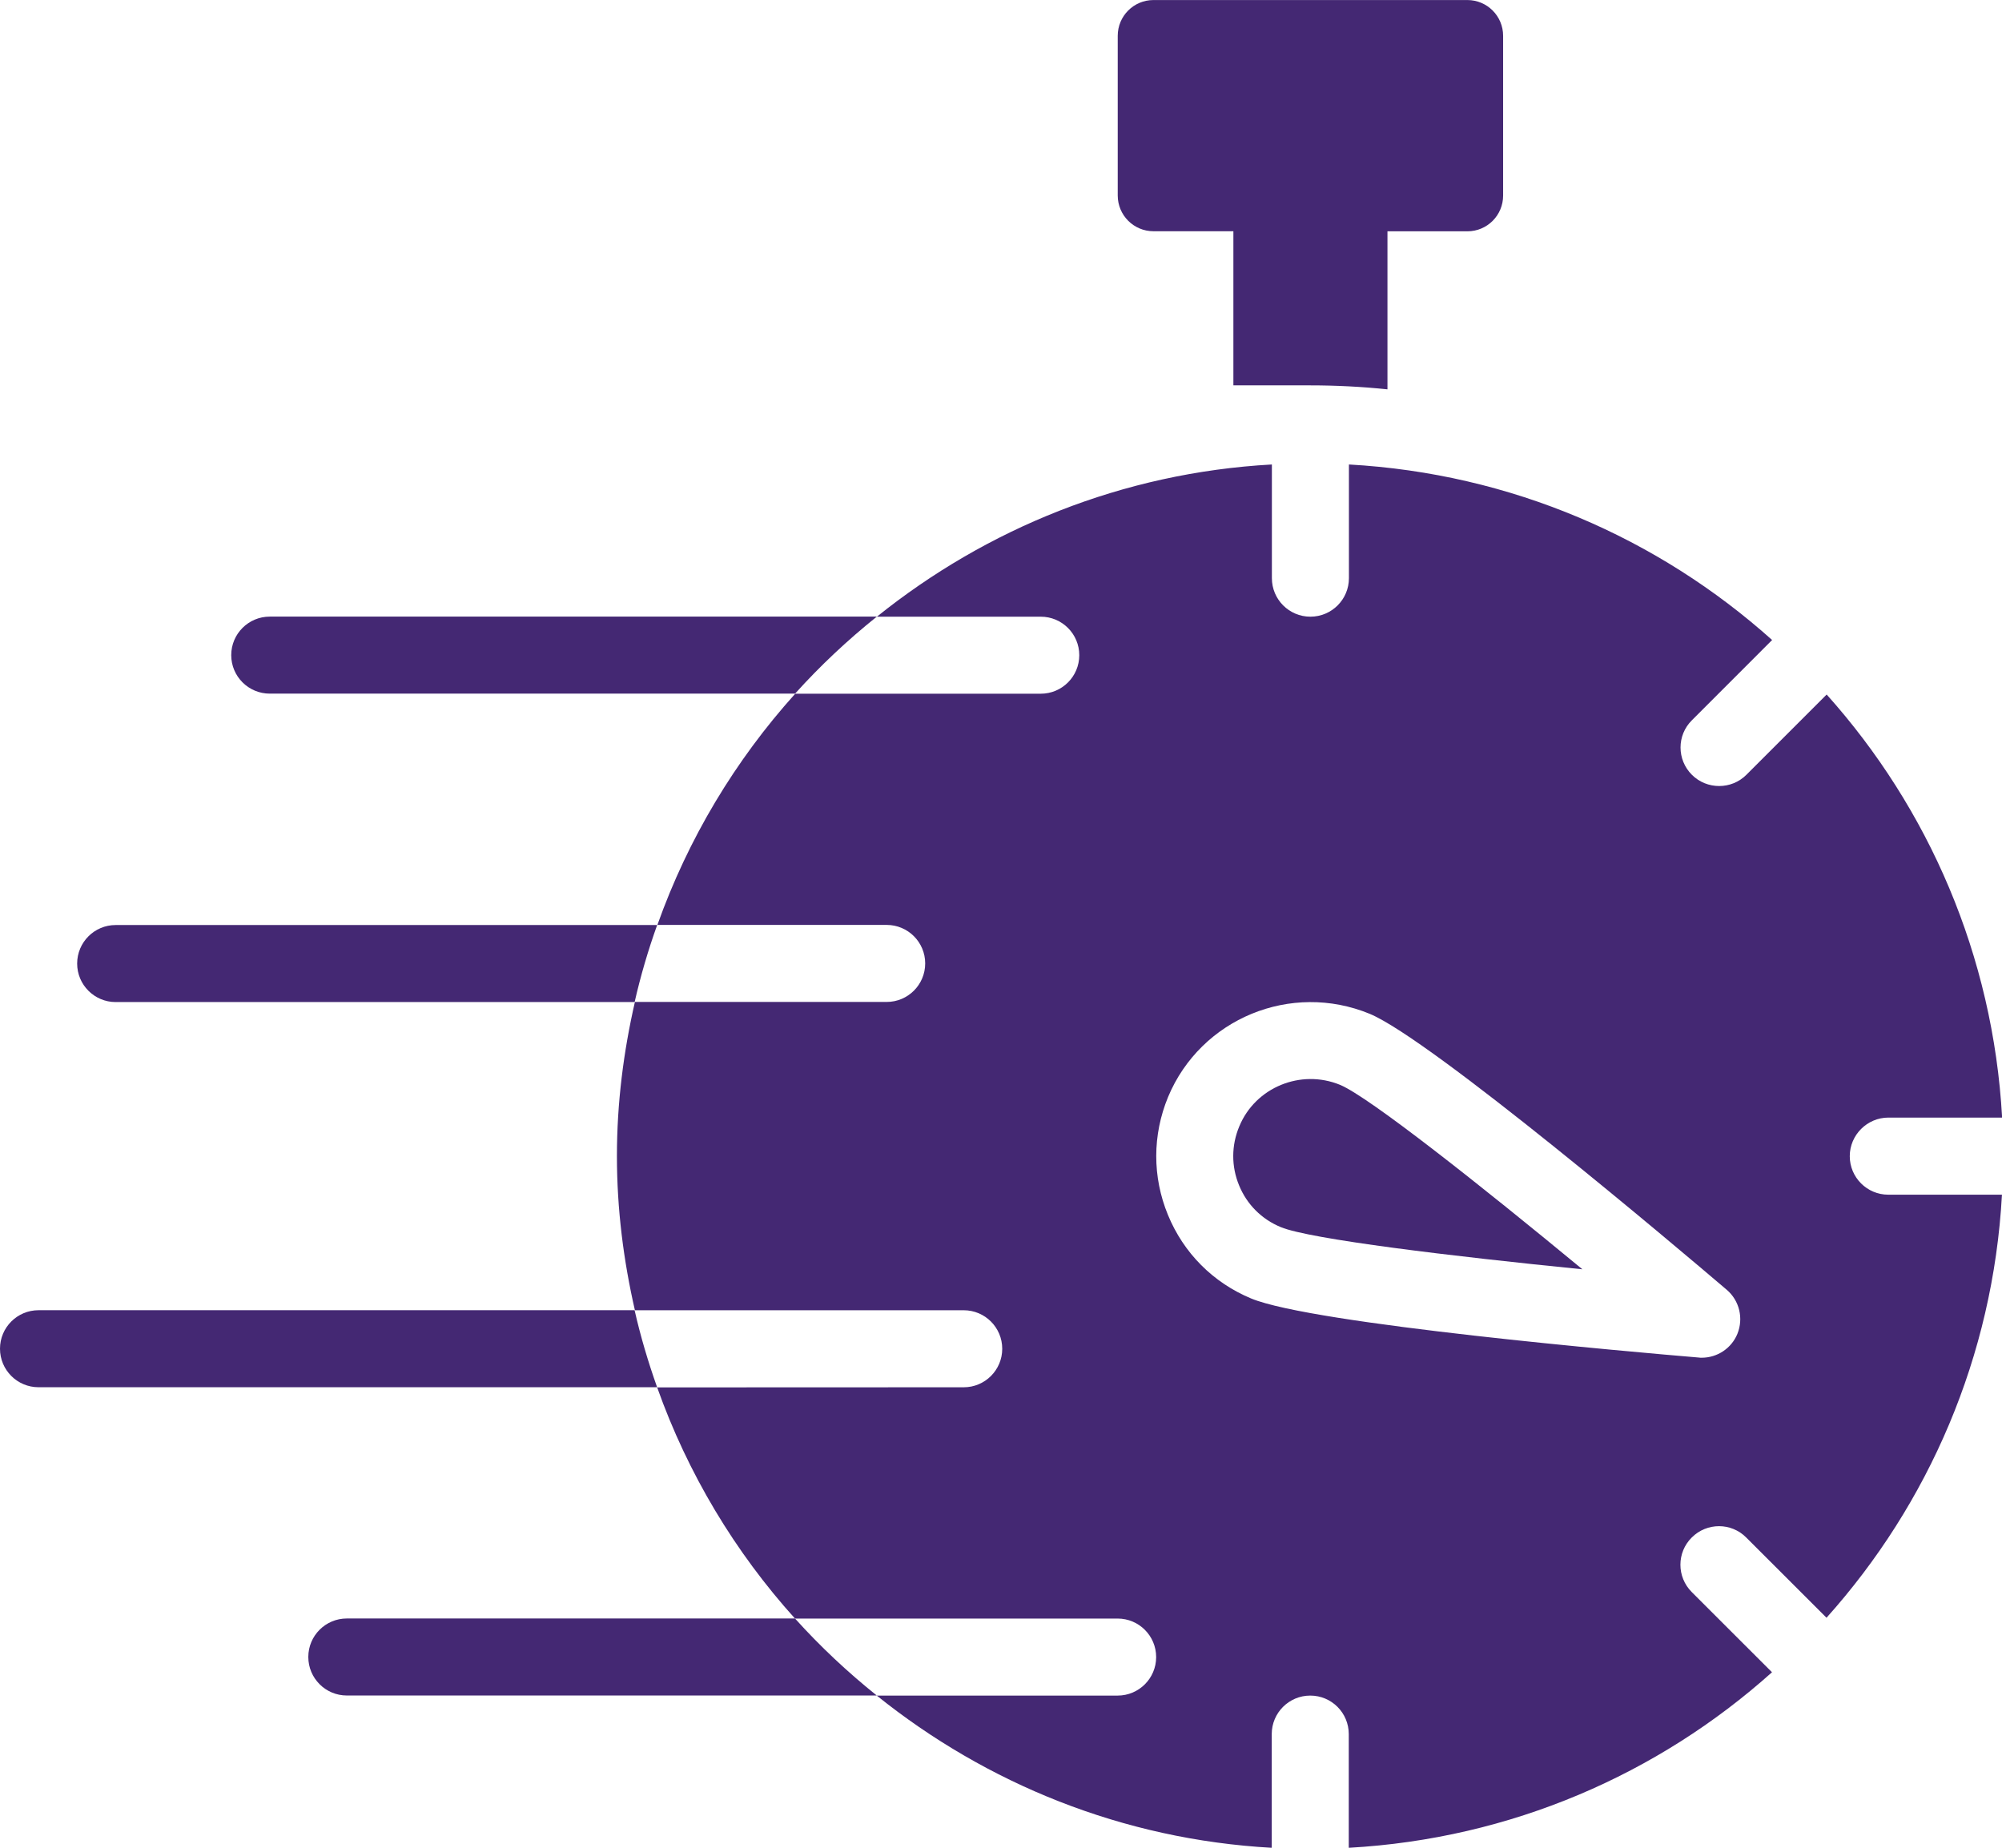
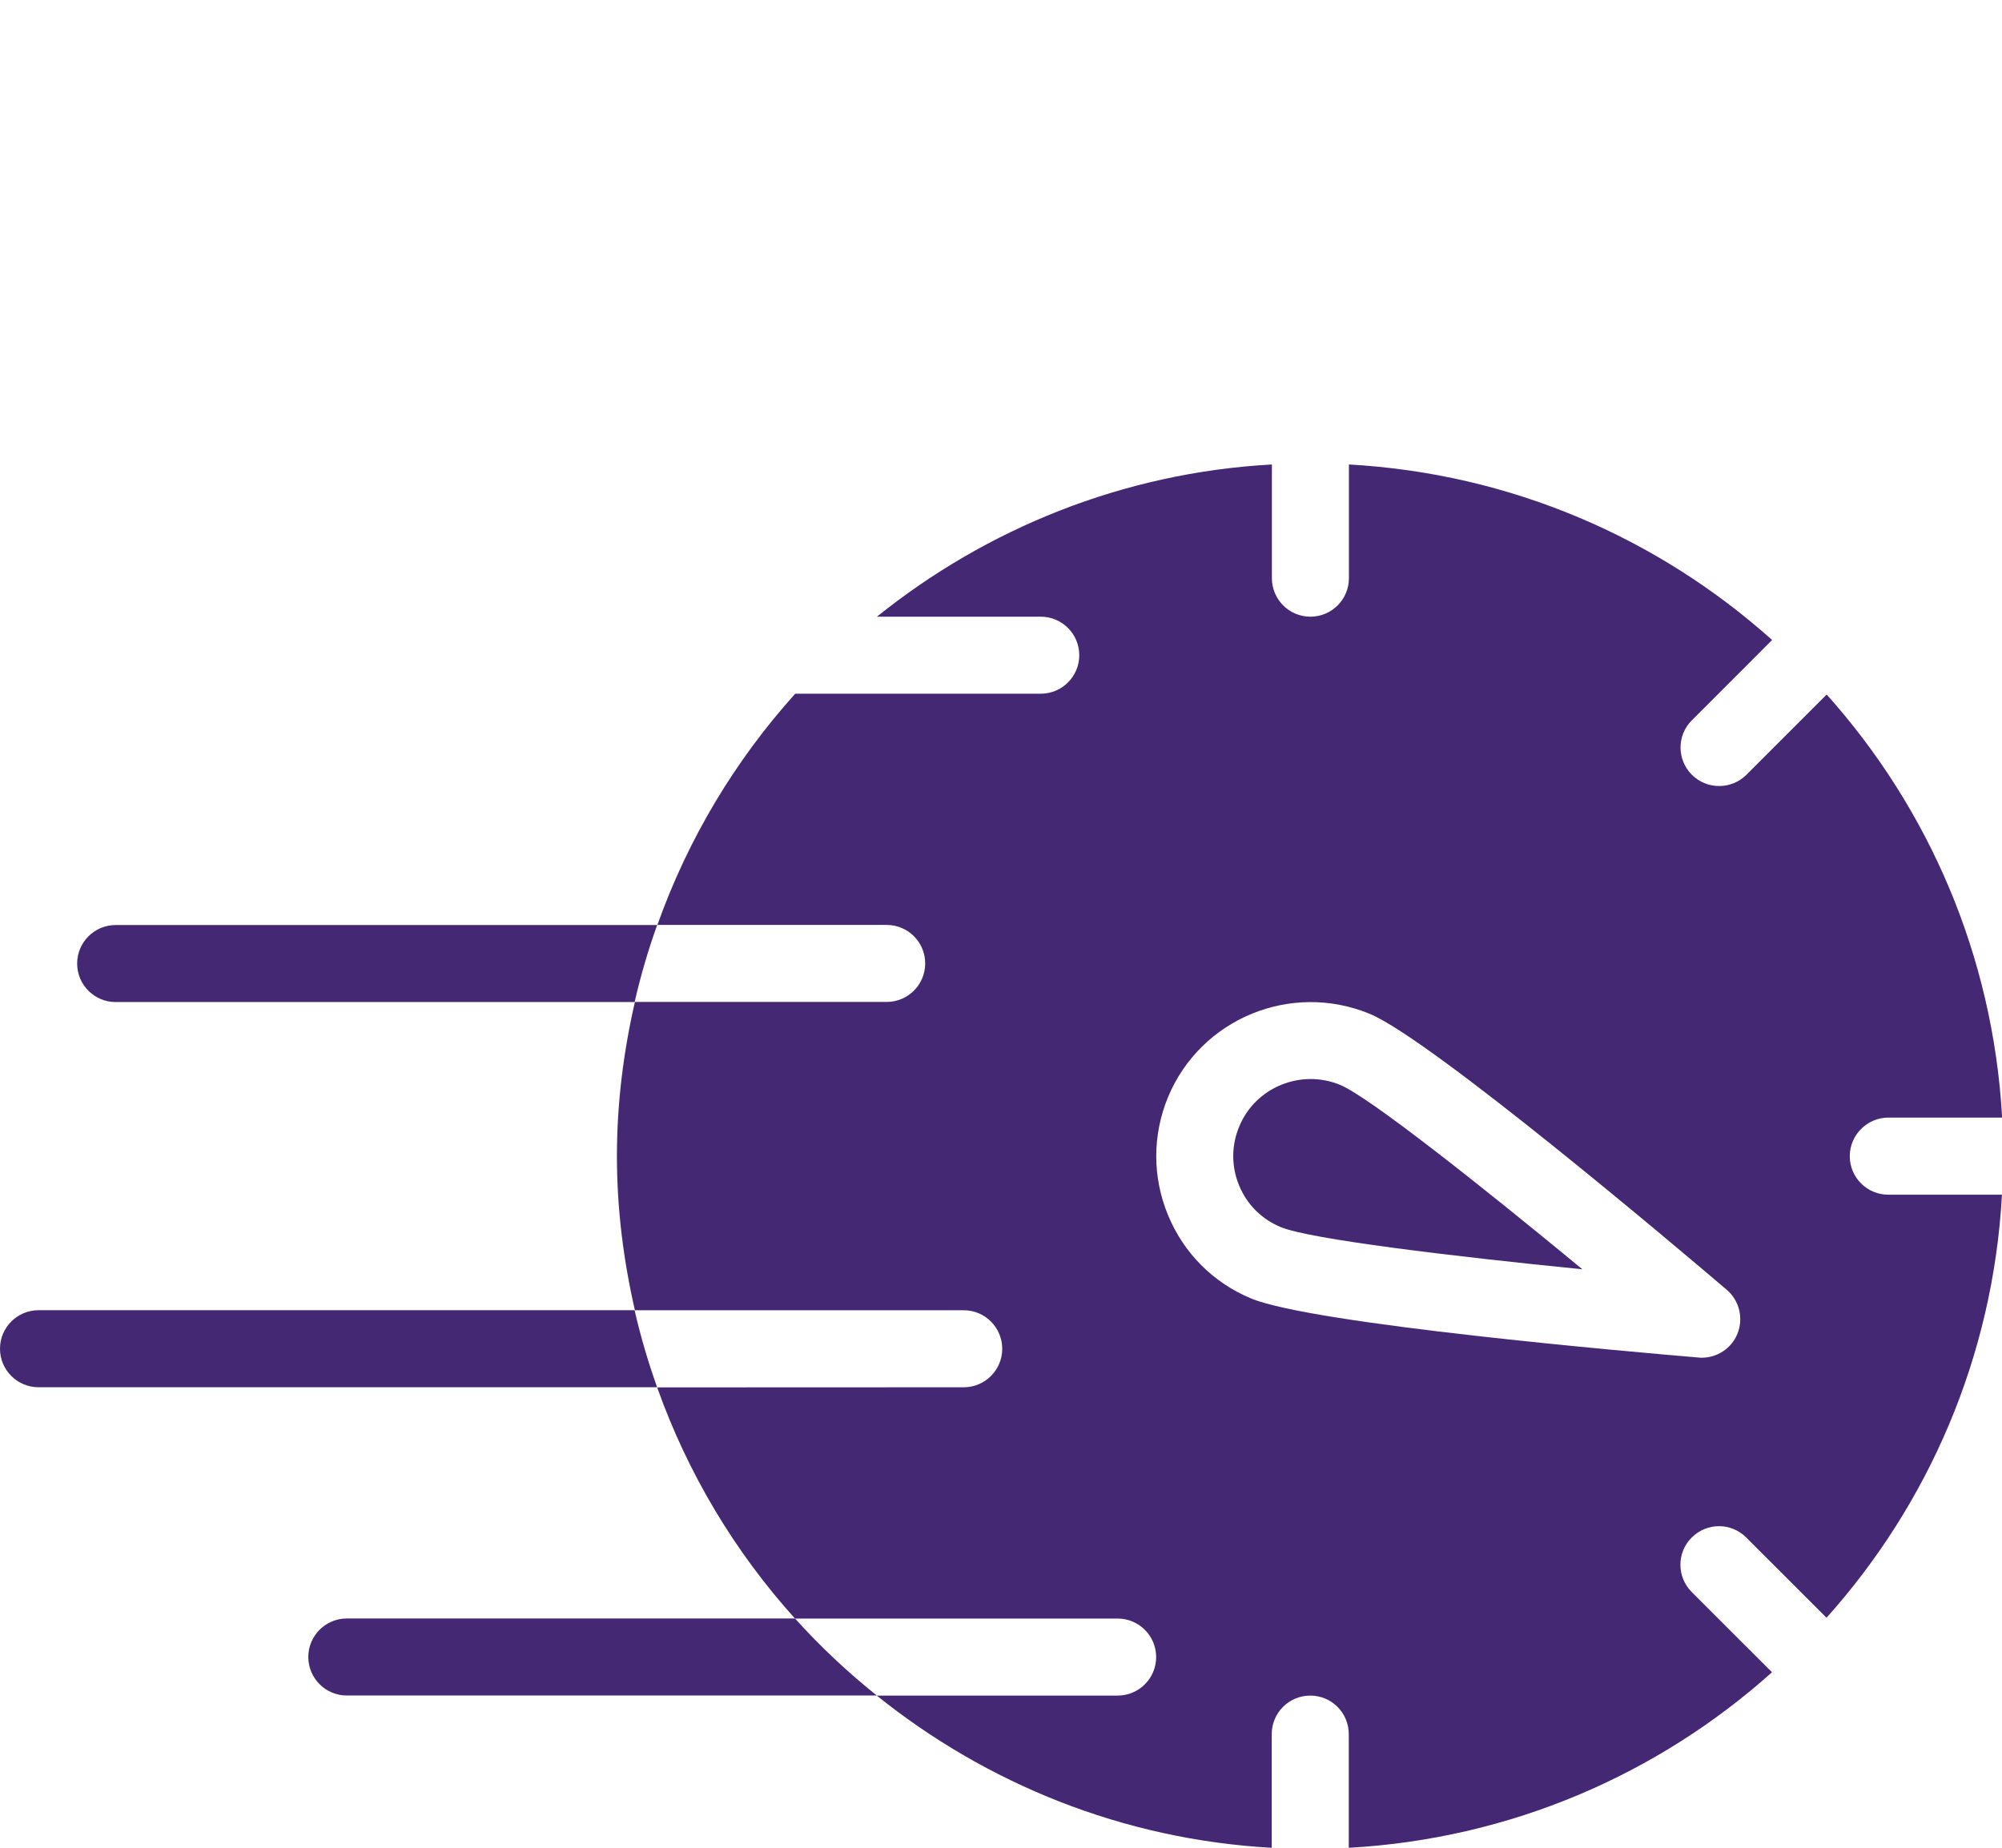
<svg xmlns="http://www.w3.org/2000/svg" width="52" height="48" viewBox="0 0 52 48" fill="none">
  <path d="M49.05 29.032H52.003C51.768 24.821 50.09 20.995 47.446 18.042L45.361 20.127C45.166 20.322 44.91 20.419 44.653 20.419C44.397 20.419 44.14 20.322 43.945 20.127C43.552 19.734 43.552 19.101 43.945 18.711L46.029 16.626C43.074 13.979 39.251 12.301 35.037 12.066V15.019C35.037 15.572 34.589 16.02 34.036 16.02C33.484 16.02 33.036 15.572 33.036 15.019V12.066C29.161 12.28 25.62 13.736 22.777 16.02H27.032C27.585 16.02 28.033 16.468 28.033 17.02C28.033 17.573 27.585 18.021 27.032 18.021H20.655C19.095 19.753 17.872 21.787 17.075 24.027H23.03C23.583 24.027 24.031 24.475 24.031 25.027C24.031 25.58 23.583 26.028 23.03 26.028H16.491C16.196 27.316 16.024 28.654 16.024 30.032C16.024 31.412 16.196 32.749 16.491 34.037H25.032C25.584 34.037 26.032 34.485 26.032 35.038C26.032 35.59 25.584 36.038 25.032 36.038L17.069 36.041C17.865 38.281 19.088 40.315 20.649 42.046H29.03C29.582 42.046 30.03 42.494 30.03 43.047C30.03 43.599 29.582 44.047 29.03 44.047H22.773C25.619 46.332 29.157 47.785 33.032 48.001V45.048C33.032 44.495 33.48 44.047 34.033 44.047C34.586 44.047 35.033 44.495 35.033 45.048V48.001C39.247 47.766 43.071 46.088 46.026 43.441L43.941 41.357C43.549 40.964 43.549 40.331 43.941 39.941C44.334 39.548 44.967 39.548 45.357 39.941L47.442 42.025C50.089 39.07 51.767 35.246 51.999 31.035H49.046C48.494 31.035 48.046 30.587 48.046 30.035C48.046 29.484 48.498 29.032 49.051 29.032L49.05 29.032ZM45.126 34.653C44.971 35.029 44.602 35.27 44.202 35.27C44.175 35.27 44.149 35.27 44.119 35.265C42.459 35.126 34.094 34.397 32.497 33.731C31.508 33.32 30.742 32.549 30.336 31.56C29.929 30.571 29.932 29.485 30.34 28.496C31.19 26.458 33.535 25.494 35.578 26.337C37.172 27.001 43.583 32.424 44.85 33.505C45.18 33.786 45.291 34.248 45.126 34.653Z" fill="#442873" />
-   <path d="M34.037 10.011C34.713 10.011 35.379 10.046 36.038 10.114V6.009H38.114C38.627 6.009 39.042 5.594 39.042 5.081V0.93C39.042 0.417 38.627 0.001 38.114 0.001H29.96C29.447 0.001 29.032 0.417 29.032 0.93V5.078C29.032 5.591 29.447 6.007 29.96 6.007H32.036V10.011L34.037 10.011Z" fill="#442873" />
  <path d="M32.189 29.261C31.982 29.755 31.98 30.299 32.184 30.793C32.386 31.288 32.771 31.673 33.266 31.877C34.02 32.191 37.725 32.636 41.101 32.973C38.485 30.812 35.562 28.495 34.805 28.181C33.788 27.764 32.609 28.244 32.189 29.261Z" fill="#442873" />
-   <path d="M7.007 16.018C6.454 16.018 6.006 16.466 6.006 17.019C6.006 17.571 6.454 18.019 7.007 18.019H20.651C21.303 17.295 22.013 16.629 22.775 16.018H7.007Z" fill="#442873" />
  <path d="M3.004 24.03C2.452 24.03 2.004 24.478 2.004 25.031C2.004 25.583 2.452 26.031 3.004 26.031H16.484C16.639 25.349 16.836 24.68 17.069 24.03H3.004Z" fill="#442873" />
  <path d="M1.001 34.036C0.448 34.036 0 34.484 0 35.036C0 35.589 0.448 36.037 1.001 36.037H17.068C16.836 35.384 16.638 34.718 16.483 34.036H1.001Z" fill="#442873" />
  <path d="M9.009 42.044C8.456 42.044 8.008 42.492 8.008 43.044C8.008 43.597 8.456 44.045 9.009 44.045H22.773C22.012 43.435 21.301 42.768 20.649 42.044H9.009Z" fill="#442873" />
</svg>